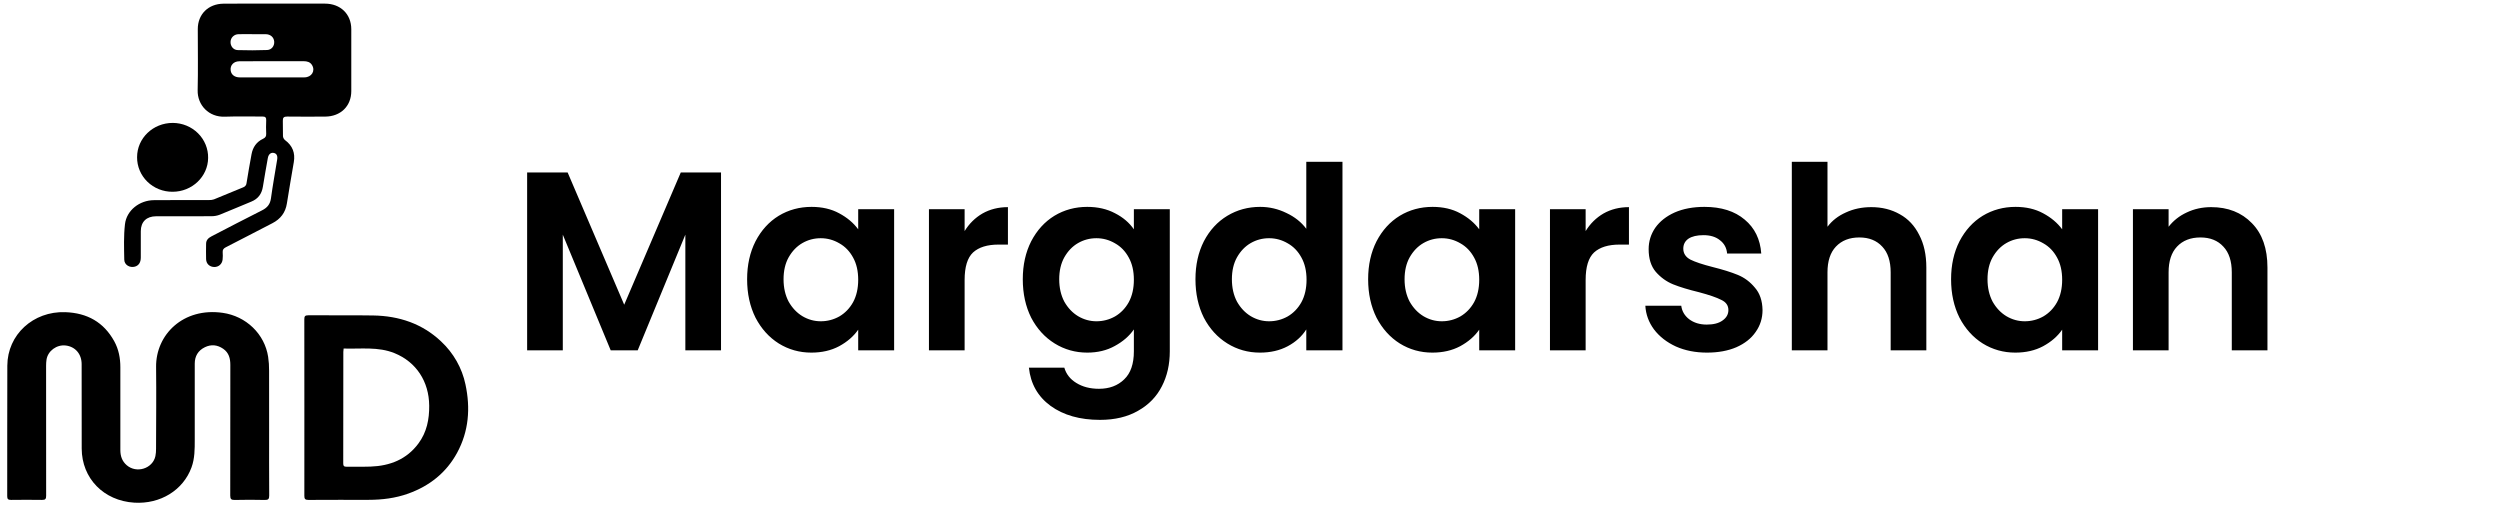
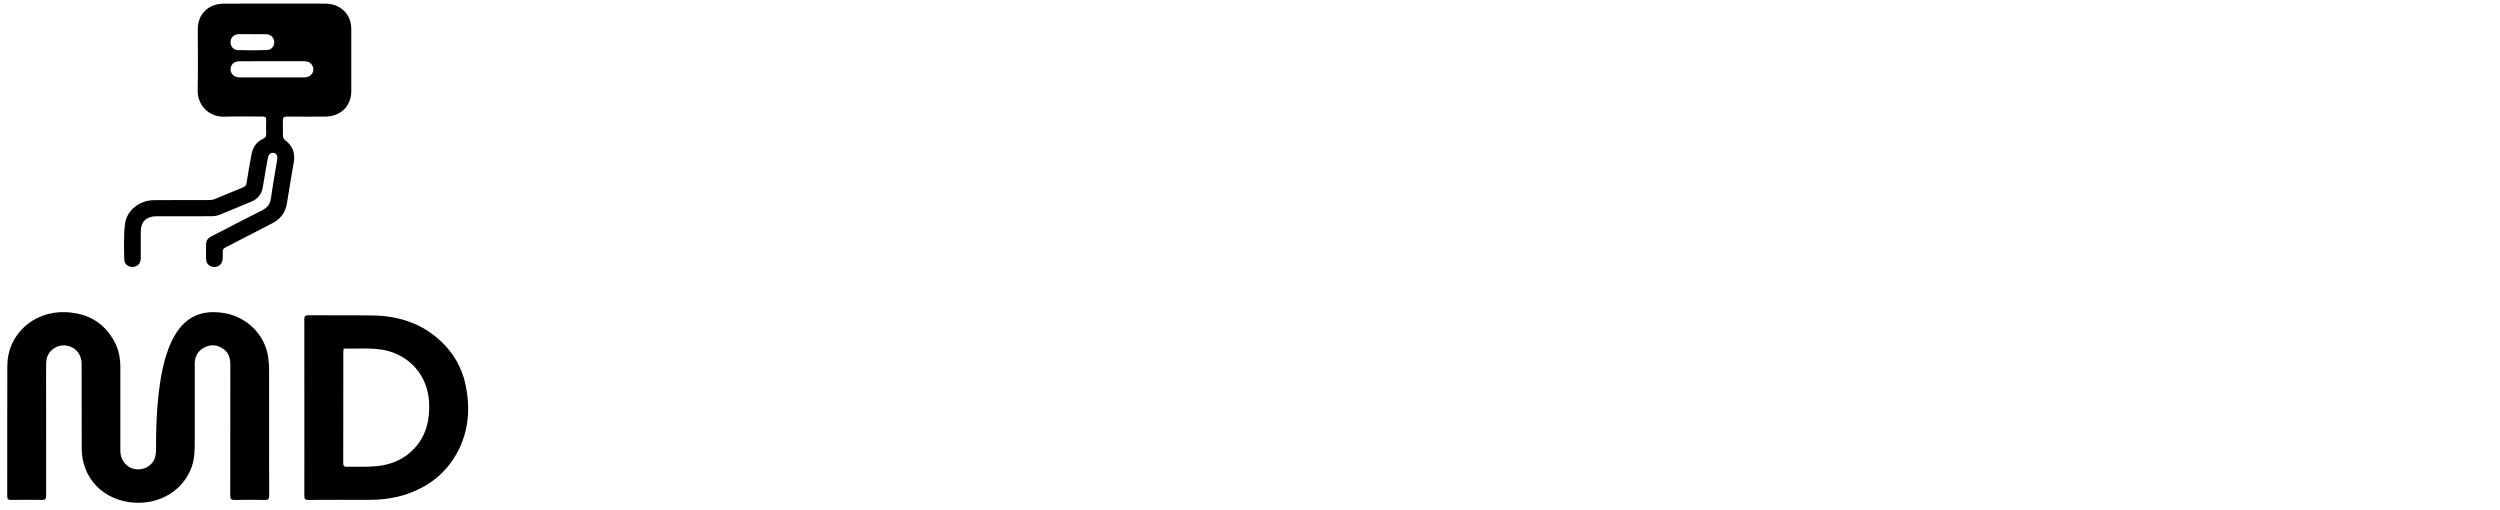
<svg xmlns="http://www.w3.org/2000/svg" width="157" height="32" viewBox="0 0 157 32" fill="none">
-   <path d="M16.901 26.954C16.901 28.342 16.896 29.73 16.906 31.119C16.906 31.334 16.854 31.403 16.625 31.397C15.999 31.381 15.372 31.383 14.746 31.397C14.525 31.402 14.458 31.342 14.459 31.122C14.466 28.387 14.463 25.653 14.465 22.919C14.465 22.513 14.377 22.151 14.014 21.902C13.65 21.653 13.262 21.613 12.867 21.805C12.437 22.014 12.231 22.37 12.23 22.831C12.227 24.427 12.227 26.024 12.23 27.619C12.23 28.207 12.233 28.792 12.025 29.358C11.498 30.787 10.069 31.668 8.431 31.567C6.511 31.448 5.138 30.041 5.131 28.171C5.124 26.403 5.131 24.636 5.127 22.868C5.127 22.231 4.729 21.771 4.13 21.698C3.56 21.628 3.002 22.038 2.92 22.592C2.902 22.72 2.894 22.848 2.895 22.977C2.895 25.697 2.896 28.417 2.898 31.136C2.898 31.333 2.846 31.399 2.639 31.394C1.991 31.383 1.342 31.387 0.694 31.394C0.517 31.394 0.452 31.347 0.453 31.163C0.458 28.429 0.449 25.695 0.46 22.961C0.468 21.013 2.09 19.536 4.095 19.604C5.481 19.651 6.515 20.237 7.173 21.427C7.454 21.936 7.558 22.489 7.558 23.063C7.558 24.795 7.558 26.527 7.558 28.259C7.558 28.636 7.661 28.961 7.961 29.218C8.577 29.747 9.587 29.43 9.759 28.646C9.789 28.492 9.803 28.335 9.8 28.177C9.804 26.467 9.822 24.756 9.803 23.046C9.779 21.02 11.504 19.288 13.992 19.647C14.708 19.75 15.371 20.073 15.884 20.57C16.397 21.066 16.732 21.71 16.839 22.406C16.882 22.696 16.902 22.988 16.899 23.281C16.904 24.506 16.901 25.729 16.901 26.954Z" fill="black" />
+   <path d="M16.901 26.954C16.901 28.342 16.896 29.73 16.906 31.119C16.906 31.334 16.854 31.403 16.625 31.397C15.999 31.381 15.372 31.383 14.746 31.397C14.525 31.402 14.458 31.342 14.459 31.122C14.466 28.387 14.463 25.653 14.465 22.919C14.465 22.513 14.377 22.151 14.014 21.902C13.65 21.653 13.262 21.613 12.867 21.805C12.437 22.014 12.231 22.37 12.23 22.831C12.227 24.427 12.227 26.024 12.23 27.619C12.23 28.207 12.233 28.792 12.025 29.358C11.498 30.787 10.069 31.668 8.431 31.567C6.511 31.448 5.138 30.041 5.131 28.171C5.124 26.403 5.131 24.636 5.127 22.868C5.127 22.231 4.729 21.771 4.13 21.698C3.56 21.628 3.002 22.038 2.92 22.592C2.902 22.72 2.894 22.848 2.895 22.977C2.895 25.697 2.896 28.417 2.898 31.136C2.898 31.333 2.846 31.399 2.639 31.394C1.991 31.383 1.342 31.387 0.694 31.394C0.517 31.394 0.452 31.347 0.453 31.163C0.458 28.429 0.449 25.695 0.46 22.961C0.468 21.013 2.09 19.536 4.095 19.604C5.481 19.651 6.515 20.237 7.173 21.427C7.454 21.936 7.558 22.489 7.558 23.063C7.558 24.795 7.558 26.527 7.558 28.259C7.558 28.636 7.661 28.961 7.961 29.218C8.577 29.747 9.587 29.43 9.759 28.646C9.789 28.492 9.803 28.335 9.8 28.177C9.779 21.02 11.504 19.288 13.992 19.647C14.708 19.75 15.371 20.073 15.884 20.57C16.397 21.066 16.732 21.71 16.839 22.406C16.882 22.696 16.902 22.988 16.899 23.281C16.904 24.506 16.901 25.729 16.901 26.954Z" fill="black" />
  <path d="M17.224 0.228C18.285 0.228 19.346 0.228 20.406 0.228C21.384 0.228 22.06 0.886 22.061 1.834C22.061 3.13 22.061 4.425 22.061 5.72C22.061 6.662 21.395 7.316 20.425 7.322C19.63 7.327 18.834 7.33 18.039 7.32C17.825 7.317 17.754 7.386 17.762 7.59C17.776 7.912 17.757 8.235 17.771 8.556C17.78 8.65 17.826 8.737 17.899 8.798C18.376 9.15 18.548 9.61 18.452 10.177C18.304 11.044 18.153 11.912 18.016 12.781C17.927 13.349 17.62 13.753 17.103 14.019C16.128 14.521 15.159 15.03 14.179 15.529C14.035 15.602 13.972 15.687 13.985 15.845C13.997 15.995 13.995 16.145 13.98 16.295C13.952 16.581 13.727 16.775 13.45 16.768C13.161 16.759 12.952 16.566 12.943 16.276C12.932 15.955 12.94 15.632 12.943 15.31C12.943 15.081 13.083 14.946 13.277 14.845C14.338 14.299 15.39 13.741 16.457 13.209C16.791 13.041 16.965 12.822 17.016 12.456C17.128 11.641 17.275 10.831 17.407 10.018C17.446 9.778 17.366 9.631 17.179 9.601C17.003 9.571 16.861 9.693 16.82 9.924C16.714 10.523 16.606 11.122 16.51 11.722C16.439 12.167 16.218 12.486 15.778 12.664C15.119 12.93 14.469 13.218 13.808 13.481C13.645 13.544 13.472 13.577 13.296 13.578C12.133 13.586 10.969 13.582 9.804 13.582C9.203 13.582 8.844 13.928 8.842 14.518C8.842 15.069 8.845 15.62 8.842 16.171C8.842 16.48 8.712 16.675 8.475 16.744C8.155 16.835 7.809 16.639 7.804 16.308C7.791 15.566 7.763 14.817 7.848 14.082C7.947 13.212 8.759 12.577 9.667 12.57C10.823 12.559 11.979 12.567 13.136 12.563C13.238 12.568 13.34 12.553 13.437 12.52C14.049 12.274 14.656 12.017 15.267 11.767C15.325 11.748 15.377 11.713 15.415 11.666C15.454 11.619 15.477 11.562 15.482 11.502C15.579 10.895 15.684 10.288 15.797 9.683C15.877 9.25 16.106 8.909 16.522 8.715C16.669 8.646 16.724 8.559 16.717 8.401C16.705 8.123 16.704 7.842 16.717 7.564C16.726 7.38 16.668 7.315 16.469 7.317C15.689 7.328 14.907 7.297 14.127 7.328C13.11 7.371 12.39 6.594 12.413 5.667C12.444 4.387 12.42 3.105 12.421 1.824C12.421 0.895 13.08 0.239 14.039 0.231C15.102 0.221 16.163 0.228 17.224 0.228ZM17.066 4.859C17.75 4.859 18.436 4.864 19.119 4.859C19.572 4.855 19.817 4.451 19.595 4.086C19.477 3.891 19.282 3.843 19.064 3.843C18.277 3.843 17.49 3.843 16.703 3.843C16.144 3.843 15.584 3.84 15.026 3.848C14.664 3.853 14.44 4.106 14.487 4.433C14.525 4.694 14.738 4.859 15.058 4.86C15.727 4.861 16.397 4.859 17.066 4.859ZM15.861 2.146C15.567 2.146 15.272 2.137 14.977 2.148C14.846 2.149 14.721 2.2 14.628 2.289C14.535 2.378 14.482 2.498 14.478 2.625C14.467 2.892 14.647 3.137 14.926 3.146C15.542 3.165 16.16 3.165 16.776 3.141C17.059 3.13 17.238 2.883 17.221 2.621C17.204 2.347 16.993 2.153 16.696 2.148C16.419 2.142 16.14 2.146 15.861 2.146Z" fill="black" />
  <path d="M19.114 25.597C19.114 23.751 19.117 21.904 19.111 20.058C19.111 19.872 19.146 19.797 19.362 19.8C20.724 19.811 22.087 19.789 23.449 19.812C25.069 19.84 26.522 20.328 27.7 21.441C28.481 22.17 29.016 23.113 29.232 24.145C29.549 25.633 29.444 27.081 28.702 28.444C28.027 29.679 26.985 30.514 25.641 30.997C24.837 31.286 24 31.389 23.147 31.39C21.887 31.39 20.627 31.387 19.368 31.395C19.159 31.395 19.113 31.328 19.113 31.137C19.117 29.29 19.114 27.444 19.114 25.597ZM21.58 21.888C21.572 21.974 21.561 22.036 21.561 22.098C21.559 24.43 21.557 26.763 21.555 29.096C21.555 29.246 21.593 29.316 21.765 29.311C22.266 29.301 22.767 29.32 23.268 29.302C24.493 29.259 25.538 28.848 26.277 27.851C26.803 27.142 26.962 26.333 26.954 25.475C26.942 23.957 26.139 22.733 24.778 22.179C23.746 21.759 22.663 21.923 21.58 21.888Z" fill="black" />
-   <path d="M10.836 12.043C10.543 12.045 10.252 11.99 9.981 11.882C9.71 11.774 9.463 11.614 9.256 11.412C9.049 11.21 8.885 10.97 8.774 10.707C8.663 10.443 8.607 10.16 8.609 9.875C8.606 8.681 9.609 7.717 10.851 7.719C11.146 7.72 11.438 7.778 11.71 7.889C11.982 8.001 12.228 8.164 12.435 8.369C12.641 8.574 12.804 8.817 12.913 9.084C13.022 9.35 13.076 9.636 13.07 9.923C13.059 11.094 12.055 12.046 10.836 12.043Z" fill="black" />
-   <path d="M45.28 10.832V22H43.04V14.736L40.048 22H38.352L35.344 14.736V22H33.104V10.832H35.648L39.2 19.136L42.752 10.832H45.28ZM46.919 17.536C46.919 16.64 47.095 15.845 47.447 15.152C47.809 14.459 48.295 13.925 48.903 13.552C49.521 13.179 50.209 12.992 50.967 12.992C51.628 12.992 52.204 13.126 52.695 13.392C53.196 13.659 53.596 13.995 53.895 14.4V13.136H56.151V22H53.895V20.704C53.607 21.12 53.207 21.467 52.695 21.744C52.193 22.011 51.612 22.144 50.951 22.144C50.204 22.144 49.521 21.952 48.903 21.568C48.295 21.184 47.809 20.645 47.447 19.952C47.095 19.248 46.919 18.443 46.919 17.536ZM53.895 17.568C53.895 17.024 53.788 16.56 53.575 16.176C53.361 15.781 53.073 15.483 52.711 15.28C52.348 15.067 51.959 14.96 51.543 14.96C51.127 14.96 50.743 15.062 50.391 15.264C50.039 15.467 49.751 15.765 49.527 16.16C49.313 16.544 49.207 17.003 49.207 17.536C49.207 18.07 49.313 18.539 49.527 18.944C49.751 19.339 50.039 19.643 50.391 19.856C50.753 20.07 51.137 20.176 51.543 20.176C51.959 20.176 52.348 20.075 52.711 19.872C53.073 19.659 53.361 19.36 53.575 18.976C53.788 18.581 53.895 18.112 53.895 17.568ZM60.578 14.512C60.866 14.043 61.24 13.675 61.698 13.408C62.168 13.142 62.701 13.008 63.298 13.008V15.36H62.706C62.002 15.36 61.469 15.525 61.106 15.856C60.754 16.187 60.578 16.763 60.578 17.584V22H58.338V13.136H60.578V14.512ZM68.279 12.992C68.941 12.992 69.522 13.126 70.023 13.392C70.525 13.648 70.919 13.984 71.207 14.4V13.136H73.463V22.064C73.463 22.886 73.298 23.616 72.967 24.256C72.636 24.907 72.141 25.419 71.479 25.792C70.818 26.176 70.018 26.368 69.079 26.368C67.82 26.368 66.786 26.075 65.975 25.488C65.175 24.901 64.722 24.102 64.615 23.088H66.839C66.957 23.494 67.207 23.814 67.591 24.048C67.986 24.294 68.46 24.416 69.015 24.416C69.666 24.416 70.194 24.219 70.599 23.824C71.004 23.44 71.207 22.854 71.207 22.064V20.688C70.919 21.104 70.519 21.451 70.007 21.728C69.506 22.006 68.93 22.144 68.279 22.144C67.532 22.144 66.85 21.952 66.231 21.568C65.612 21.184 65.122 20.645 64.759 19.952C64.407 19.248 64.231 18.443 64.231 17.536C64.231 16.64 64.407 15.845 64.759 15.152C65.122 14.459 65.607 13.925 66.215 13.552C66.834 13.179 67.522 12.992 68.279 12.992ZM71.207 17.568C71.207 17.024 71.1 16.56 70.887 16.176C70.674 15.781 70.386 15.483 70.023 15.28C69.66 15.067 69.271 14.96 68.855 14.96C68.439 14.96 68.055 15.062 67.703 15.264C67.351 15.467 67.063 15.765 66.839 16.16C66.626 16.544 66.519 17.003 66.519 17.536C66.519 18.07 66.626 18.539 66.839 18.944C67.063 19.339 67.351 19.643 67.703 19.856C68.066 20.07 68.45 20.176 68.855 20.176C69.271 20.176 69.66 20.075 70.023 19.872C70.386 19.659 70.674 19.36 70.887 18.976C71.1 18.581 71.207 18.112 71.207 17.568ZM75.075 17.536C75.075 16.64 75.251 15.845 75.603 15.152C75.966 14.459 76.456 13.925 77.075 13.552C77.694 13.179 78.382 12.992 79.139 12.992C79.715 12.992 80.264 13.12 80.787 13.376C81.309 13.621 81.725 13.952 82.035 14.368V10.16H84.307V22H82.035V20.688C81.757 21.125 81.368 21.477 80.867 21.744C80.365 22.011 79.784 22.144 79.123 22.144C78.376 22.144 77.694 21.952 77.075 21.568C76.456 21.184 75.966 20.645 75.603 19.952C75.251 19.248 75.075 18.443 75.075 17.536ZM82.051 17.568C82.051 17.024 81.944 16.56 81.731 16.176C81.517 15.781 81.23 15.483 80.867 15.28C80.504 15.067 80.115 14.96 79.699 14.96C79.283 14.96 78.899 15.062 78.547 15.264C78.195 15.467 77.907 15.765 77.683 16.16C77.469 16.544 77.363 17.003 77.363 17.536C77.363 18.07 77.469 18.539 77.683 18.944C77.907 19.339 78.195 19.643 78.547 19.856C78.909 20.07 79.293 20.176 79.699 20.176C80.115 20.176 80.504 20.075 80.867 19.872C81.23 19.659 81.517 19.36 81.731 18.976C81.944 18.581 82.051 18.112 82.051 17.568ZM85.919 17.536C85.919 16.64 86.095 15.845 86.447 15.152C86.809 14.459 87.295 13.925 87.903 13.552C88.521 13.179 89.209 12.992 89.967 12.992C90.628 12.992 91.204 13.126 91.695 13.392C92.196 13.659 92.596 13.995 92.895 14.4V13.136H95.151V22H92.895V20.704C92.607 21.12 92.207 21.467 91.695 21.744C91.193 22.011 90.612 22.144 89.951 22.144C89.204 22.144 88.521 21.952 87.903 21.568C87.295 21.184 86.809 20.645 86.447 19.952C86.095 19.248 85.919 18.443 85.919 17.536ZM92.895 17.568C92.895 17.024 92.788 16.56 92.575 16.176C92.361 15.781 92.073 15.483 91.711 15.28C91.348 15.067 90.959 14.96 90.543 14.96C90.127 14.96 89.743 15.062 89.391 15.264C89.039 15.467 88.751 15.765 88.527 16.16C88.313 16.544 88.207 17.003 88.207 17.536C88.207 18.07 88.313 18.539 88.527 18.944C88.751 19.339 89.039 19.643 89.391 19.856C89.753 20.07 90.137 20.176 90.543 20.176C90.959 20.176 91.348 20.075 91.711 19.872C92.073 19.659 92.361 19.36 92.575 18.976C92.788 18.581 92.895 18.112 92.895 17.568ZM99.578 14.512C99.866 14.043 100.24 13.675 100.698 13.408C101.168 13.142 101.701 13.008 102.298 13.008V15.36H101.706C101.002 15.36 100.469 15.525 100.106 15.856C99.754 16.187 99.578 16.763 99.578 17.584V22H97.338V13.136H99.578V14.512ZM107.199 22.144C106.474 22.144 105.823 22.016 105.247 21.76C104.671 21.494 104.212 21.136 103.871 20.688C103.54 20.24 103.359 19.744 103.327 19.2H105.583C105.626 19.541 105.791 19.824 106.079 20.048C106.378 20.272 106.746 20.384 107.183 20.384C107.61 20.384 107.94 20.299 108.175 20.128C108.42 19.957 108.543 19.739 108.543 19.472C108.543 19.184 108.394 18.971 108.095 18.832C107.807 18.683 107.343 18.523 106.703 18.352C106.042 18.192 105.498 18.027 105.071 17.856C104.655 17.686 104.292 17.424 103.983 17.072C103.684 16.72 103.535 16.245 103.535 15.648C103.535 15.158 103.674 14.71 103.951 14.304C104.239 13.899 104.644 13.579 105.167 13.344C105.7 13.11 106.324 12.992 107.039 12.992C108.095 12.992 108.938 13.259 109.567 13.792C110.196 14.315 110.543 15.024 110.607 15.92H108.463C108.431 15.568 108.282 15.291 108.015 15.088C107.759 14.875 107.412 14.768 106.975 14.768C106.57 14.768 106.255 14.843 106.031 14.992C105.818 15.142 105.711 15.35 105.711 15.616C105.711 15.915 105.86 16.144 106.159 16.304C106.458 16.453 106.922 16.608 107.551 16.768C108.191 16.928 108.719 17.093 109.135 17.264C109.551 17.435 109.908 17.701 110.207 18.064C110.516 18.416 110.676 18.886 110.687 19.472C110.687 19.984 110.543 20.443 110.255 20.848C109.978 21.253 109.572 21.573 109.039 21.808C108.516 22.032 107.903 22.144 107.199 22.144ZM117.518 13.008C118.19 13.008 118.787 13.158 119.31 13.456C119.833 13.744 120.238 14.176 120.526 14.752C120.825 15.318 120.974 16 120.974 16.8V22H118.734V17.104C118.734 16.4 118.558 15.861 118.206 15.488C117.854 15.104 117.374 14.912 116.766 14.912C116.147 14.912 115.657 15.104 115.294 15.488C114.942 15.861 114.766 16.4 114.766 17.104V22H112.526V10.16H114.766V14.24C115.054 13.856 115.438 13.557 115.918 13.344C116.398 13.12 116.931 13.008 117.518 13.008ZM122.528 17.536C122.528 16.64 122.704 15.845 123.056 15.152C123.419 14.459 123.904 13.925 124.512 13.552C125.131 13.179 125.819 12.992 126.576 12.992C127.237 12.992 127.813 13.126 128.304 13.392C128.805 13.659 129.205 13.995 129.504 14.4V13.136H131.76V22H129.504V20.704C129.216 21.12 128.816 21.467 128.304 21.744C127.803 22.011 127.221 22.144 126.56 22.144C125.813 22.144 125.131 21.952 124.512 21.568C123.904 21.184 123.419 20.645 123.056 19.952C122.704 19.248 122.528 18.443 122.528 17.536ZM129.504 17.568C129.504 17.024 129.397 16.56 129.184 16.176C128.971 15.781 128.683 15.483 128.32 15.28C127.957 15.067 127.568 14.96 127.152 14.96C126.736 14.96 126.352 15.062 126 15.264C125.648 15.467 125.36 15.765 125.136 16.16C124.923 16.544 124.816 17.003 124.816 17.536C124.816 18.07 124.923 18.539 125.136 18.944C125.36 19.339 125.648 19.643 126 19.856C126.363 20.07 126.747 20.176 127.152 20.176C127.568 20.176 127.957 20.075 128.32 19.872C128.683 19.659 128.971 19.36 129.184 18.976C129.397 18.581 129.504 18.112 129.504 17.568ZM138.86 13.008C139.916 13.008 140.769 13.344 141.42 14.016C142.07 14.678 142.396 15.605 142.396 16.8V22H140.156V17.104C140.156 16.4 139.98 15.861 139.628 15.488C139.276 15.104 138.796 14.912 138.188 14.912C137.569 14.912 137.078 15.104 136.716 15.488C136.364 15.861 136.188 16.4 136.188 17.104V22H133.948V13.136H136.188V14.24C136.486 13.856 136.865 13.557 137.324 13.344C137.793 13.12 138.305 13.008 138.86 13.008Z" fill="black" />
</svg>